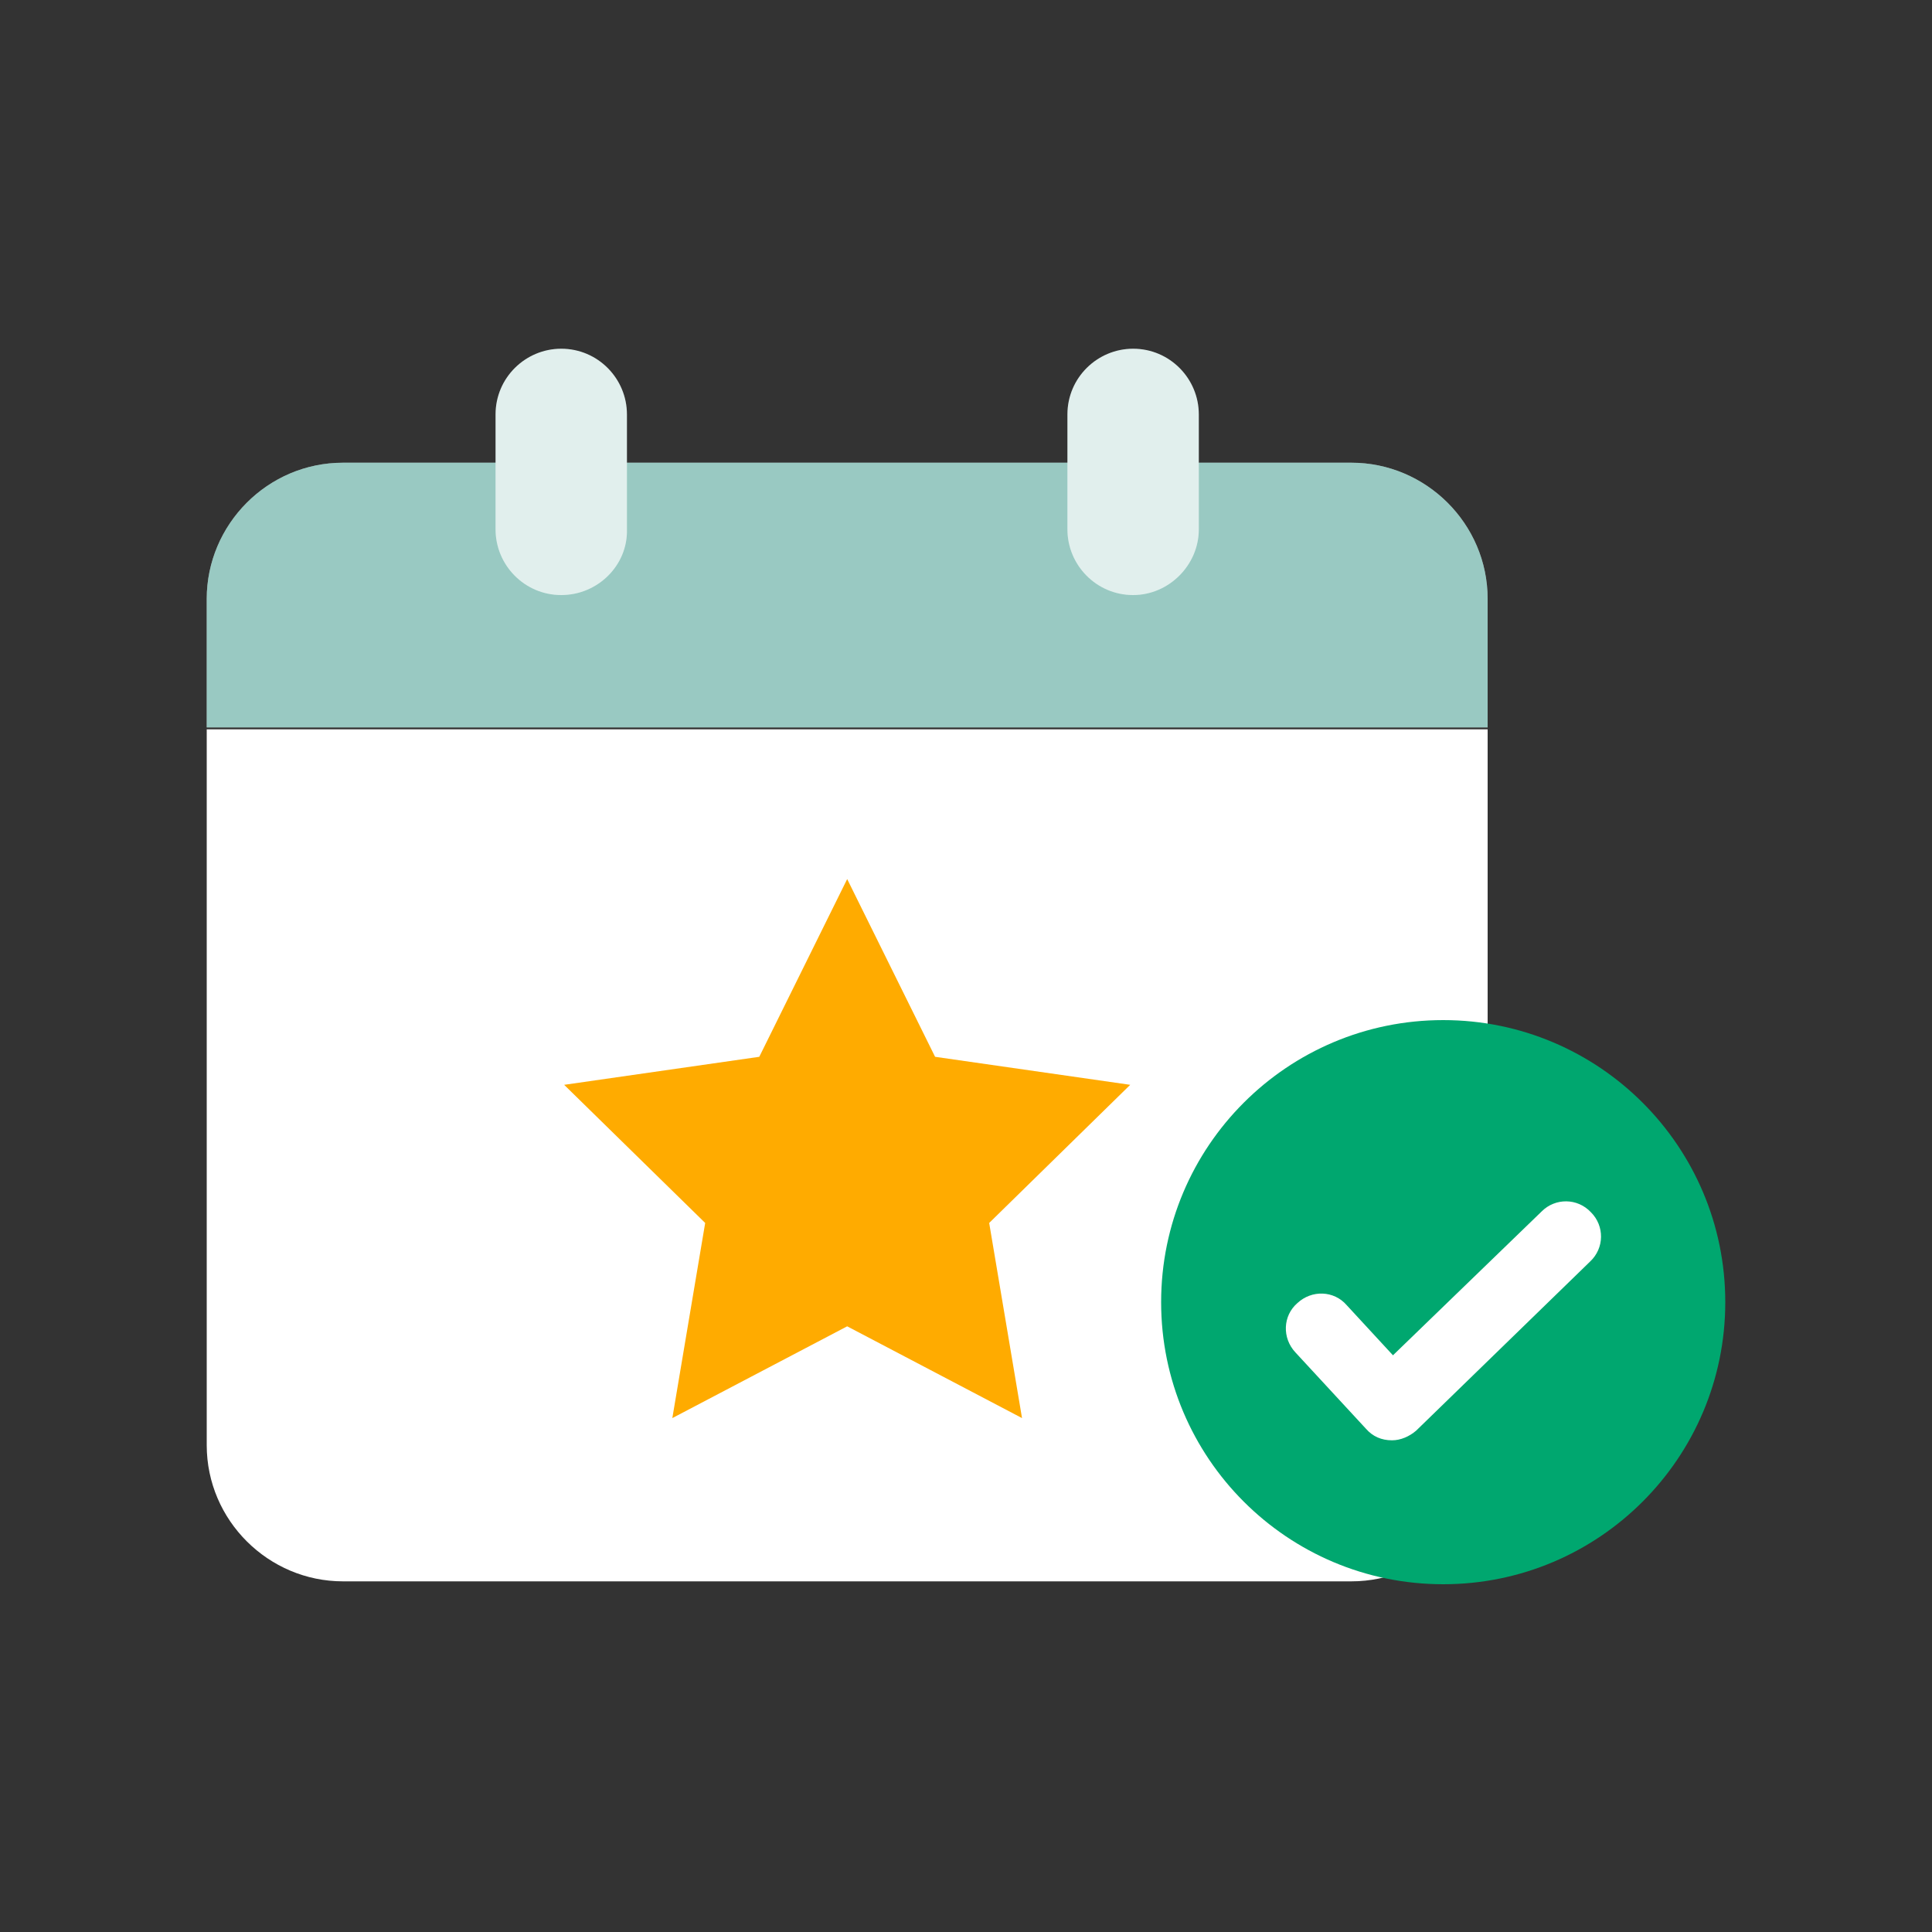
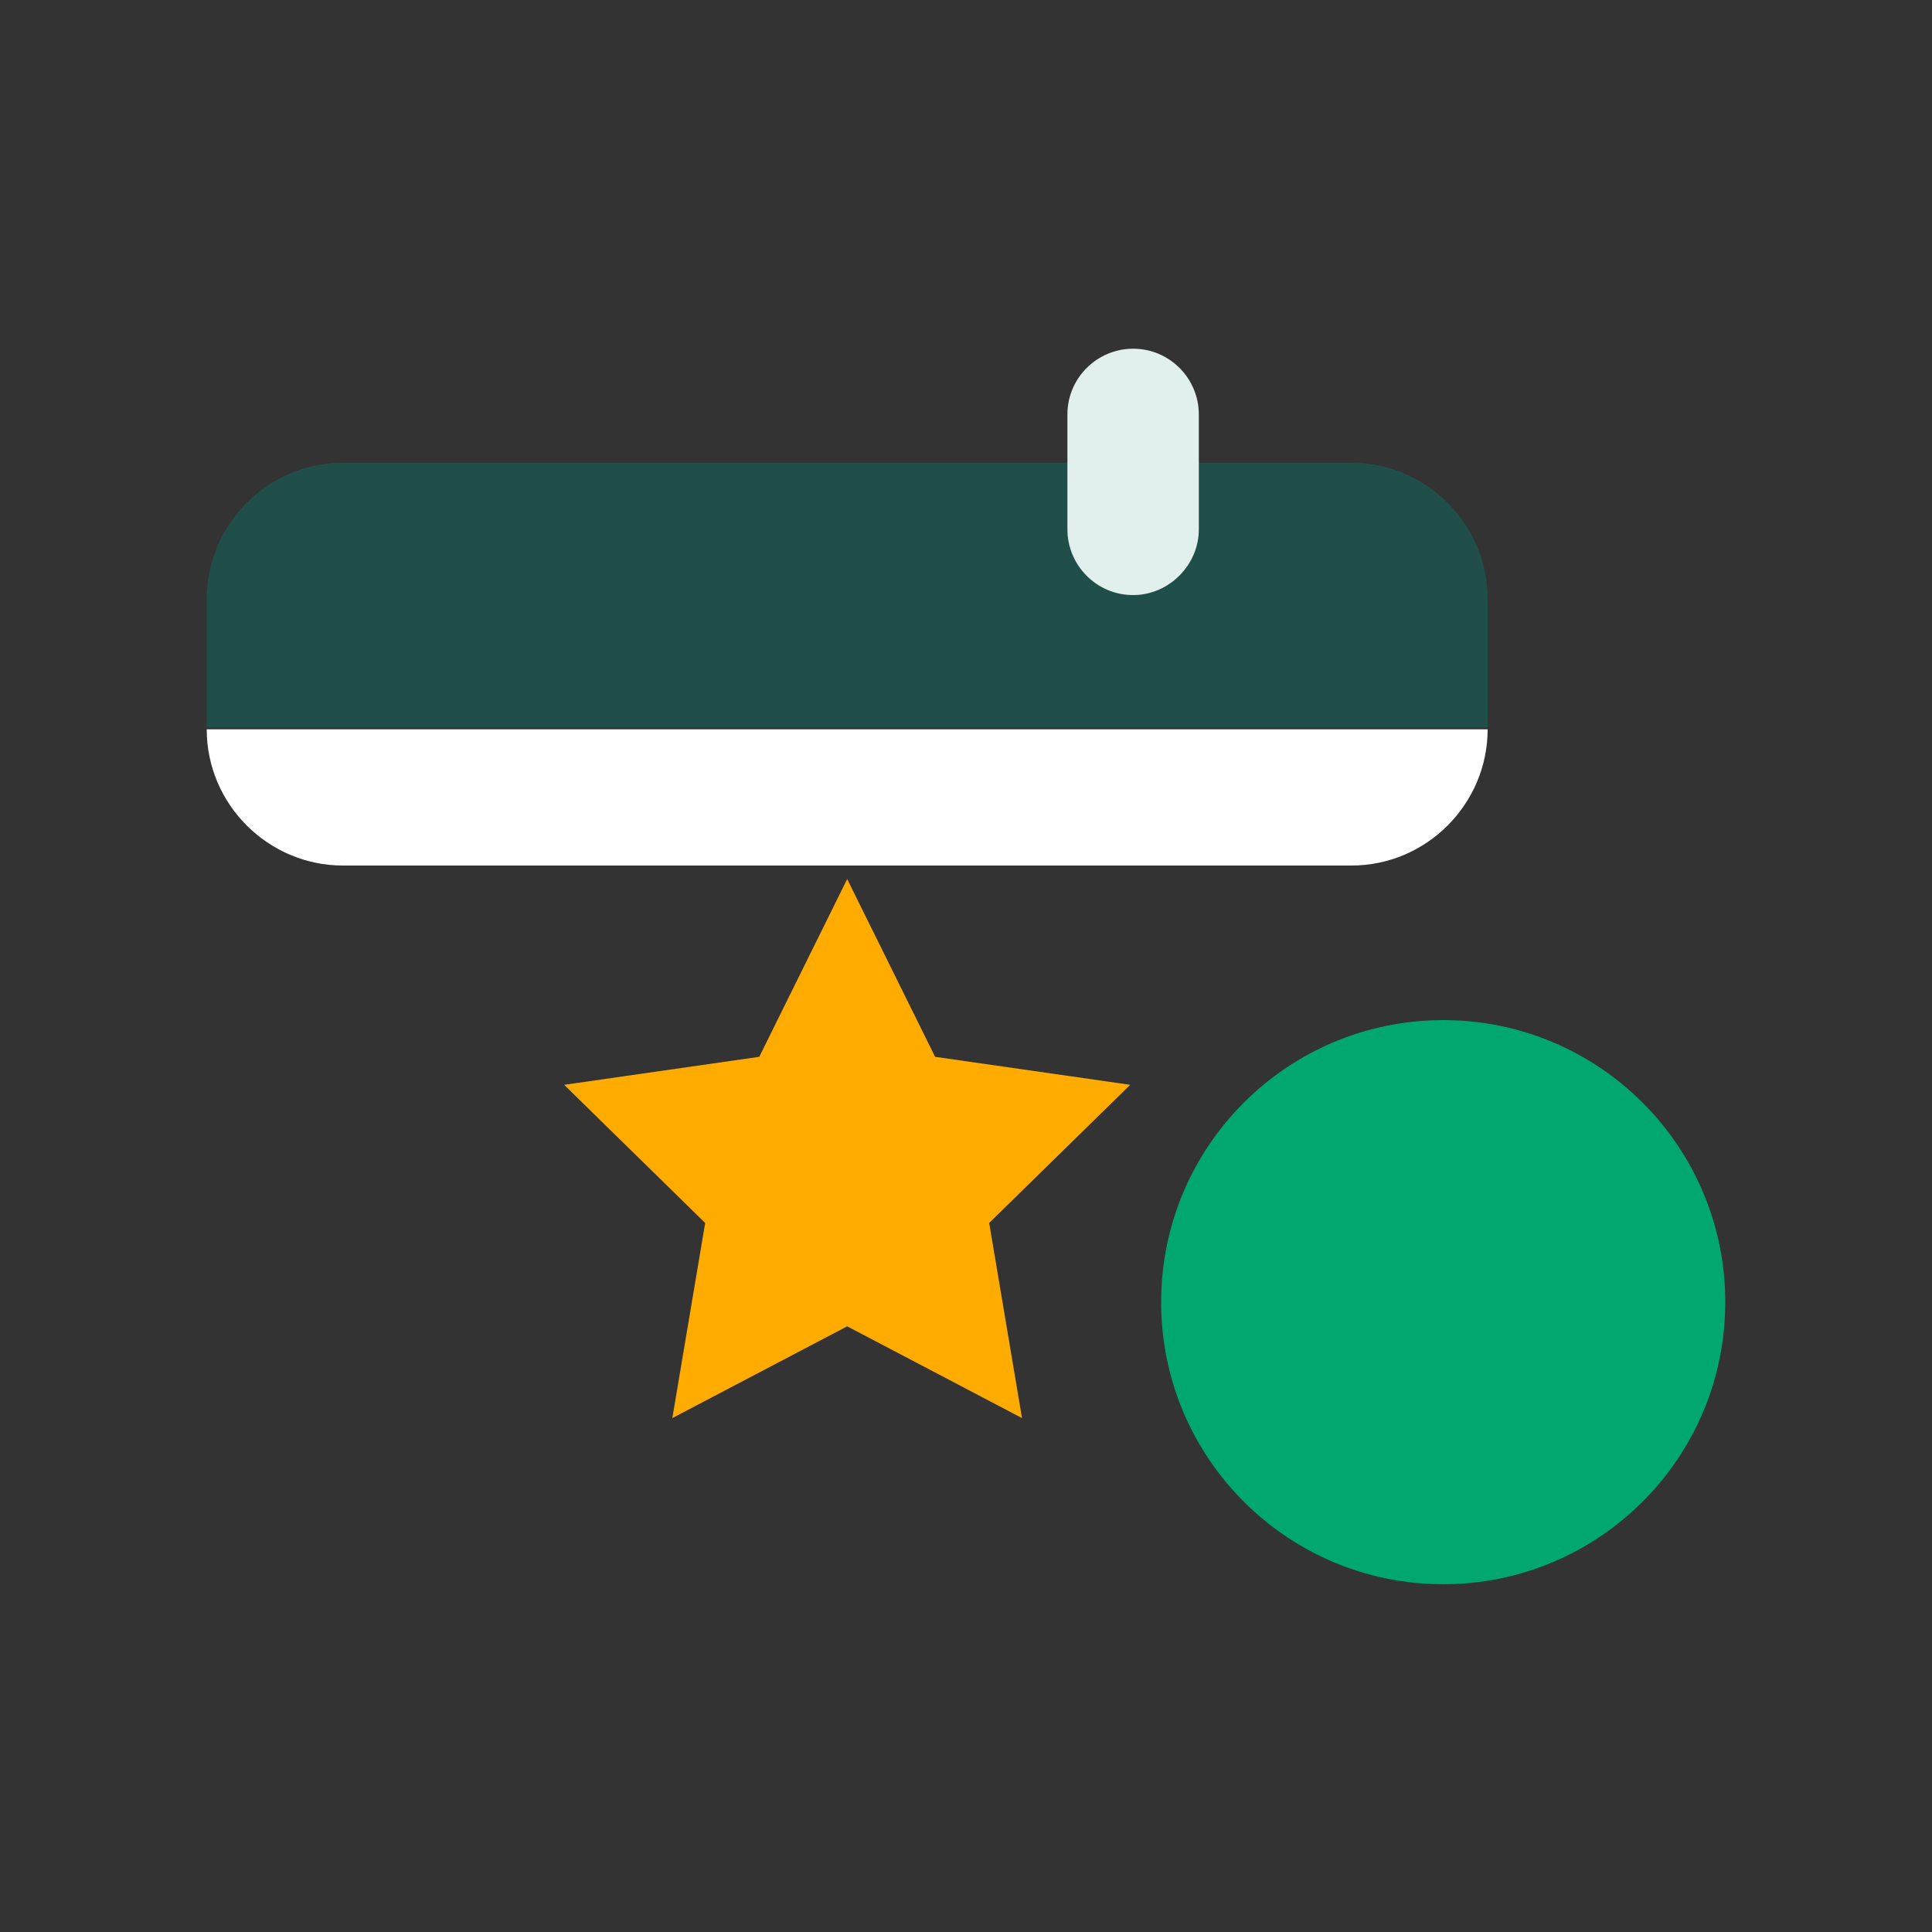
<svg xmlns="http://www.w3.org/2000/svg" version="1.1" x="0px" y="0px" viewBox="0 0 200 200" style="enable-background:new 0 0 200 200;" xml:space="preserve">
  <rect x="0" y="0" width="200" height="200" fill="#333333" stroke="none" />
  <style type="text/css">
	.st0{fill:#414042;}
	.st1{fill:#FFFFFF;}
	.st2{opacity:0.4;fill:#007867;}
	.st3{opacity:0.12;enable-background:new    ;}
	.st4{fill:#007867;}
	.st5{fill:#FFAB00;}
	.st6{fill:#00A76F;}
	.st7{fill:#1C75BC;}
	.st8{opacity:0.12;fill:#007867;enable-background:new    ;}
	.st9{opacity:0.4;fill:#007867;enable-background:new    ;}
	.st10{opacity:0.24;fill:#007867;enable-background:new    ;}
	.st11{opacity:0.48;}
	.st12{opacity:8.000000e-02;fill:#007867;enable-background:new    ;}
	.st13{fill-rule:evenodd;clip-rule:evenodd;fill:#FFAB00;}
	.st14{opacity:0.16;fill:#007867;enable-background:new    ;}
	.st15{opacity:0.12;fill:#FFFFFF;enable-background:new    ;}
	.st16{opacity:0.4;enable-background:new    ;}
	.st17{fill-rule:evenodd;clip-rule:evenodd;fill:#FFFFFF;}
	.st18{opacity:0.12;fill-rule:evenodd;clip-rule:evenodd;fill:#007867;enable-background:new    ;}
	.st19{fill-rule:evenodd;clip-rule:evenodd;fill:#00A76F;}
	.st20{fill:none;}
	.st21{fill:#594A42;}
	.st22{opacity:0.4;fill-rule:evenodd;clip-rule:evenodd;fill:#007867;}
</style>
  <g id="Layer_2">
    <g>
-       <path class="st1" d="M154,75.3V62c0-7.8-6.4-14.1-14.1-14.1H35.5c-7.8,0-14.1,6.4-14.1,14.1v13.3H154z" />
      <path class="st2" d="M154,75.3V62c0-7.8-6.4-14.1-14.1-14.1H35.5c-7.8,0-14.1,6.4-14.1,14.1v13.3H154z" />
-       <path class="st1" d="M21.4,75.5v74.1c0,7.8,6.4,14.1,14.1,14.1h104.4c7.8,0,14.1-6.4,14.1-14.1V75.5H21.4z" />
+       <path class="st1" d="M21.4,75.5c0,7.8,6.4,14.1,14.1,14.1h104.4c7.8,0,14.1-6.4,14.1-14.1V75.5H21.4z" />
      <g>
-         <path class="st1" d="M58.1,61.6L58.1,61.6c-3.8,0-6.8-3.1-6.8-6.8V42.9c0-3.8,3.1-6.8,6.8-6.8h0c3.8,0,6.8,3.1,6.8,6.8v11.9     C65,58.5,61.9,61.6,58.1,61.6z" />
        <path class="st1" d="M117.3,61.6L117.3,61.6c-3.8,0-6.8-3.1-6.8-6.8V42.9c0-3.8,3.1-6.8,6.8-6.8h0c3.8,0,6.8,3.1,6.8,6.8v11.9     C124.1,58.5,121,61.6,117.3,61.6z" />
      </g>
      <g class="st3">
-         <path class="st4" d="M58.1,61.6L58.1,61.6c-3.8,0-6.8-3.1-6.8-6.8V42.9c0-3.8,3.1-6.8,6.8-6.8h0c3.8,0,6.8,3.1,6.8,6.8v11.9     C65,58.5,61.9,61.6,58.1,61.6z" />
        <path class="st4" d="M117.3,61.6L117.3,61.6c-3.8,0-6.8-3.1-6.8-6.8V42.9c0-3.8,3.1-6.8,6.8-6.8h0c3.8,0,6.8,3.1,6.8,6.8v11.9     C124.1,58.5,121,61.6,117.3,61.6z" />
      </g>
      <polygon class="st5" points="87.7,91 96.8,109.4 117,112.3 102.4,126.6 105.8,146.8 87.7,137.3 69.6,146.8 73,126.6 58.4,112.3     78.6,109.4   " />
      <circle class="st6" cx="149.4" cy="134.8" r="29.2" />
-       <path class="st1" d="M144.1,149.1C144,149.1,144,149.1,144.1,149.1c-1.1,0-2-0.4-2.7-1.2l-7.3-7.9c-1.4-1.5-1.3-3.8,0.2-5.1    c1.5-1.4,3.8-1.3,5.1,0.2l4.8,5.2l15.4-14.9c1.4-1.4,3.7-1.4,5.1,0.1c1.4,1.4,1.4,3.7-0.1,5.1l-18,17.5    C145.9,148.7,145,149.1,144.1,149.1z" />
    </g>
  </g>
  <g id="Layer_1">
</g>
</svg>